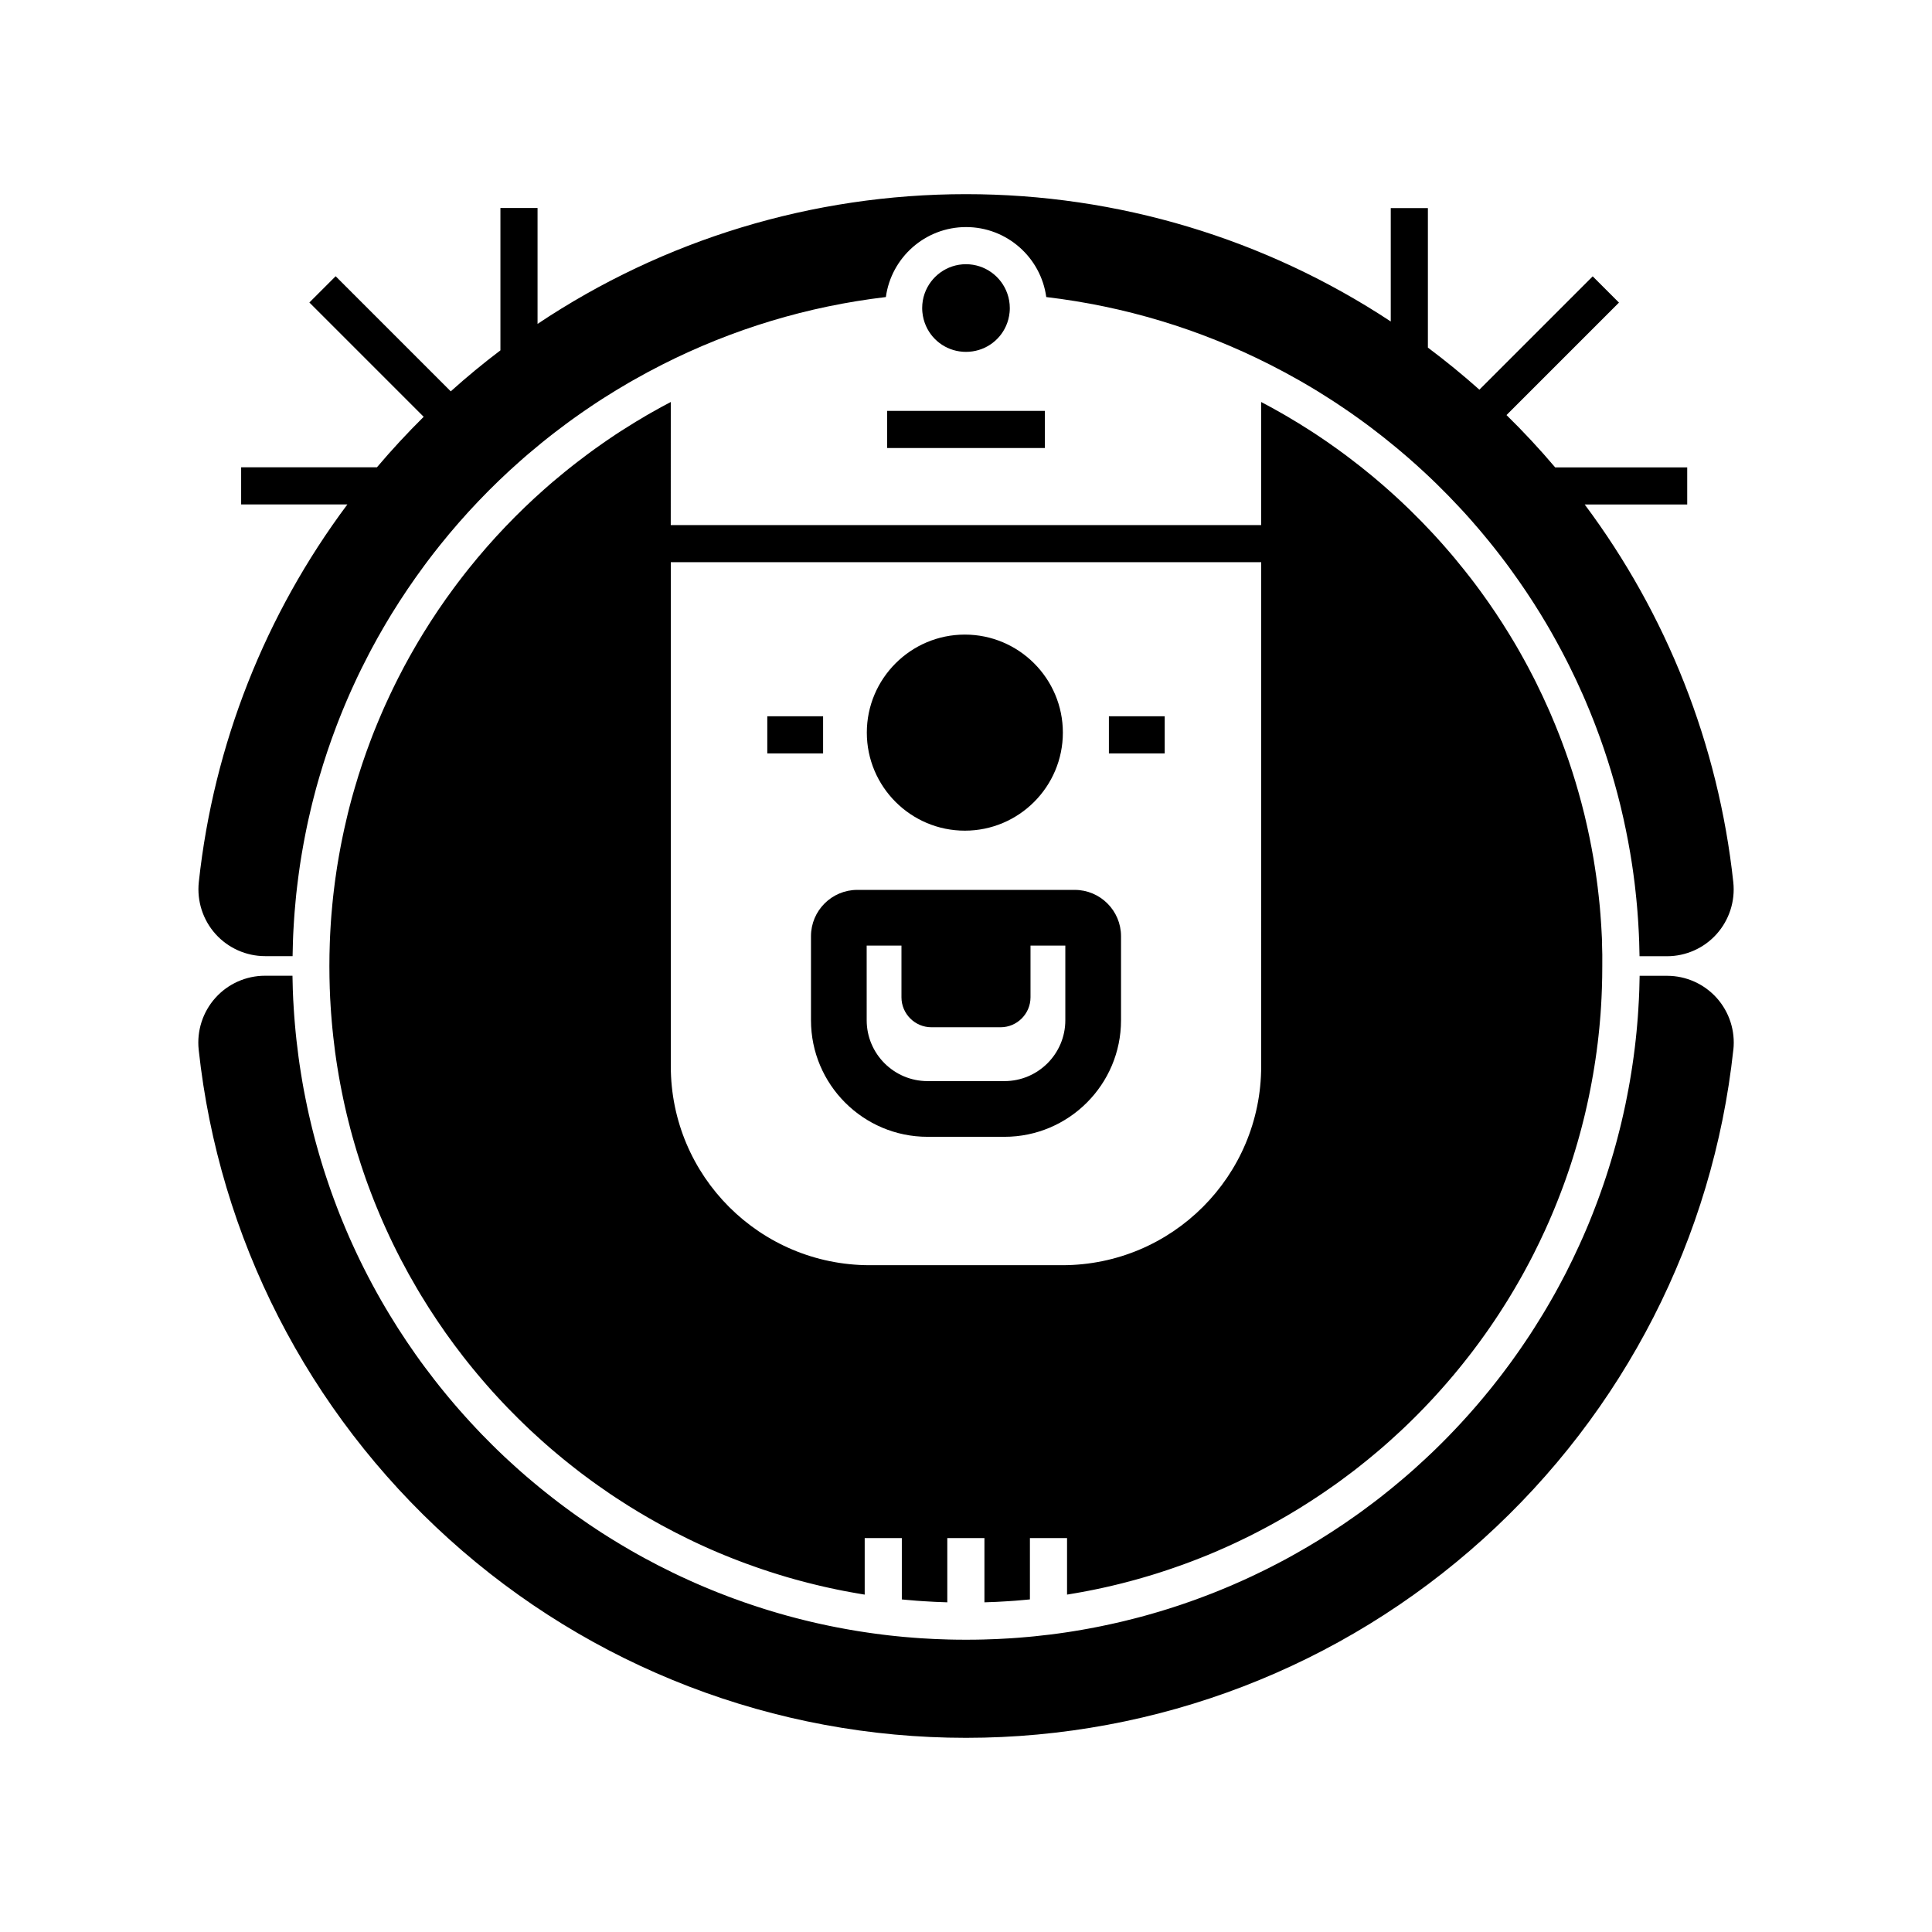
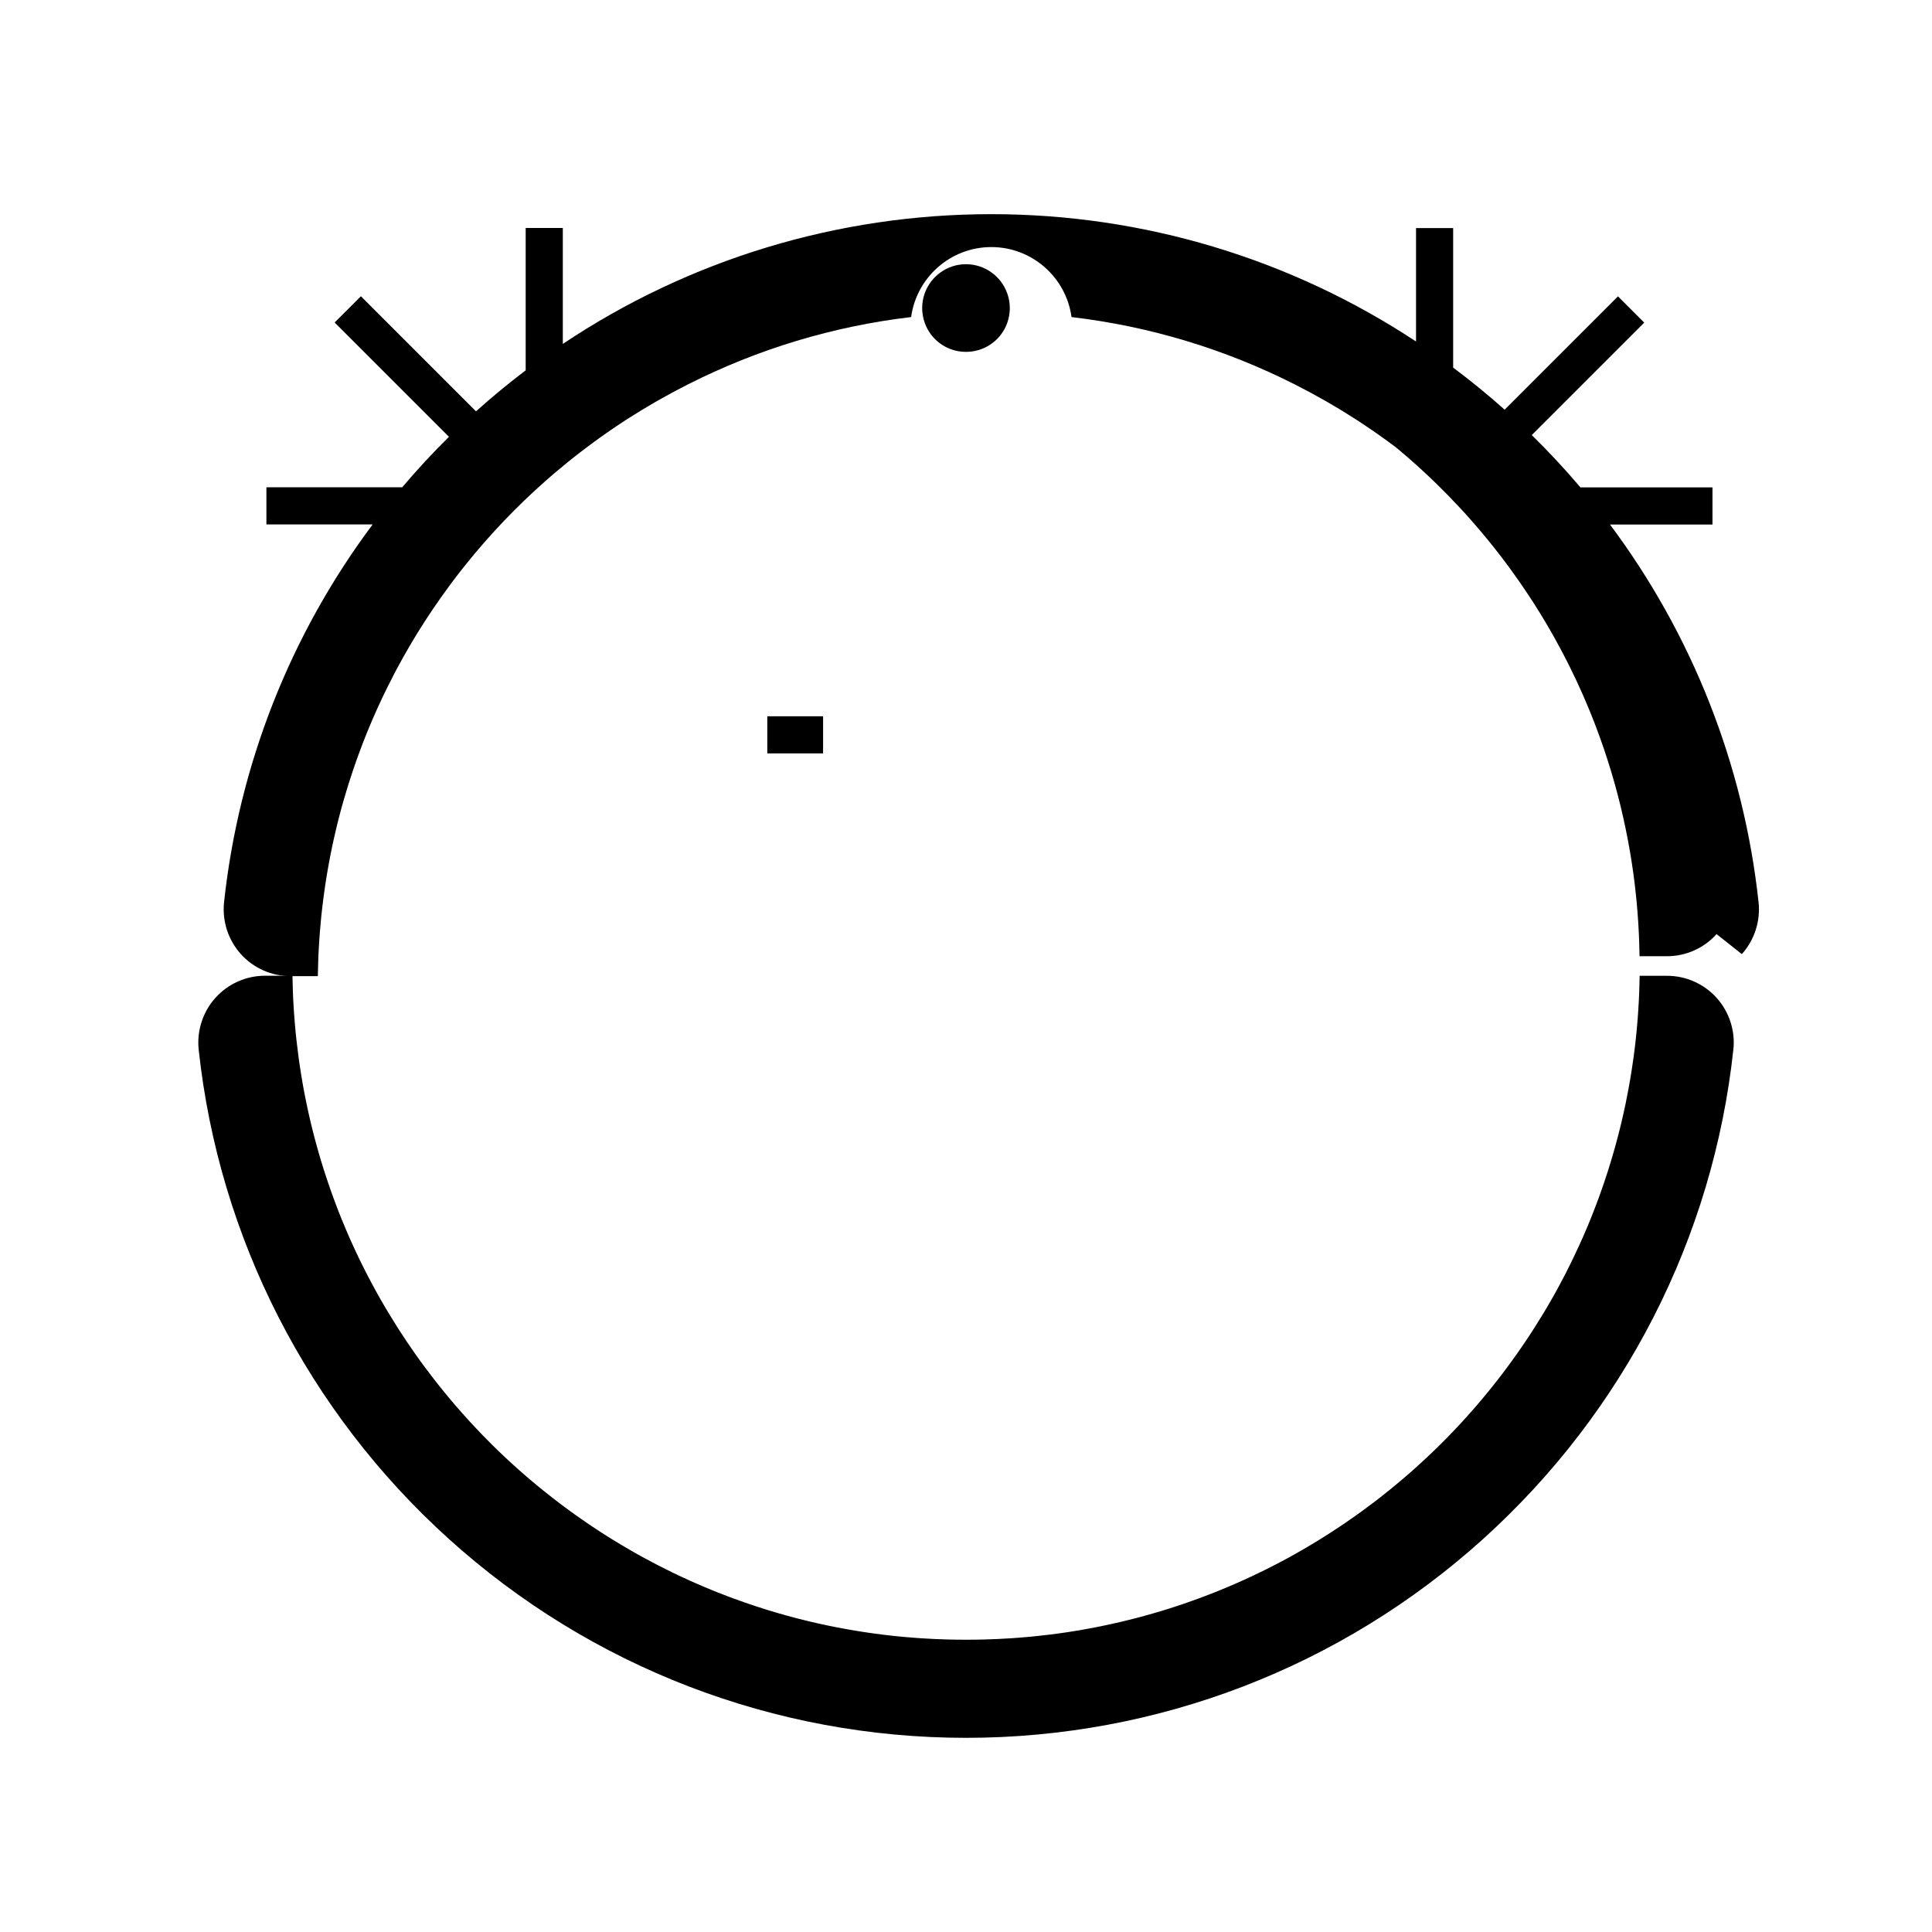
<svg xmlns="http://www.w3.org/2000/svg" fill="#000000" width="800px" height="800px" version="1.1" viewBox="144 144 512 512">
  <g>
    <path d="m603.35 422.2c-5.379 49.828-28.914 95.863-66.277 129.62-37.633 33.996-86.312 52.723-137.07 52.723-50.762 0-99.441-18.727-137.07-52.723-37.363-33.758-60.898-79.789-66.277-129.62-0.543-5.008 1.078-10.023 4.434-13.762 3.34-3.723 8.129-5.859 13.133-5.859h7.285c0.016 1.215 0.043 2.449 0.09 3.691 0 0.035 0.004 0.07 0.004 0.102 0 0.09 0 0.188 0.012 0.301 0.016 0.367 0.031 0.727 0.043 1.094 0.012 0.41 0.035 0.82 0.055 1.27l0.016 0.227c0.012 0.176 0.016 0.348 0.031 0.527 0 0.059 0.004 0.113 0.012 0.172 0.016 0.438 0.043 0.879 0.074 1.32 0.039 0.625 0.078 1.246 0.129 1.871 0.039 0.566 0.082 1.121 0.133 1.684 0.02 0.277 0.039 0.547 0.07 0.82 0.043 0.543 0.094 1.086 0.148 1.629 0.012 0.129 0.02 0.254 0.035 0.379l0.188 1.801c0.016 0.148 0.035 0.297 0.051 0.441 0.148 1.359 0.316 2.727 0.5 4.074 0.012 0.102 0.023 0.203 0.039 0.301l0.246 1.75c0.031 0.203 0.059 0.41 0.094 0.613 0.07 0.48 0.145 0.969 0.223 1.453 0.031 0.188 0.059 0.375 0.09 0.555 0.094 0.59 0.191 1.176 0.285 1.727 0.023 0.164 0.055 0.32 0.082 0.48 0.094 0.543 0.191 1.082 0.289 1.625l0.02 0.102c0.02 0.113 0.039 0.227 0.062 0.34 0.121 0.668 0.254 1.328 0.383 1.969 0.121 0.641 0.25 1.27 0.391 1.902 0.035 0.188 0.07 0.367 0.113 0.562 0.117 0.551 0.242 1.105 0.363 1.664 0.02 0.117 0.051 0.227 0.07 0.316 0.133 0.586 0.27 1.176 0.41 1.762 0.035 0.172 0.074 0.344 0.121 0.523 0.102 0.438 0.211 0.875 0.32 1.312 0.082 0.348 0.168 0.707 0.266 1.059 0.078 0.316 0.156 0.629 0.242 0.945l0.031 0.117c0.07 0.277 0.137 0.551 0.207 0.793 0.152 0.574 0.309 1.156 0.469 1.723 0.191 0.688 0.383 1.379 0.586 2.078 0.172 0.594 0.348 1.195 0.531 1.797 0.039 0.152 0.09 0.309 0.145 0.488 0.418 1.379 0.82 2.652 1.227 3.867 0.223 0.676 0.449 1.348 0.676 2.008 0.41 1.219 0.859 2.488 1.422 4.016 0.039 0.098 0.074 0.195 0.117 0.297 0.211 0.582 0.434 1.16 0.648 1.738 0.254 0.664 0.512 1.328 0.781 2.008 0.246 0.609 0.492 1.219 0.742 1.832l0.051 0.117c0.27 0.664 0.547 1.32 0.816 1.965 0.59 1.402 1.156 2.68 1.711 3.898 2.59 5.719 5.539 11.398 8.777 16.887 0.355 0.605 0.715 1.207 1.078 1.801 1.445 2.394 2.973 4.789 4.531 7.106 0.797 1.18 1.594 2.336 2.375 3.449 0.852 1.211 1.664 2.328 2.461 3.394 0.789 1.066 1.625 2.16 2.547 3.344 0.434 0.562 0.871 1.113 1.293 1.645 0.438 0.551 0.887 1.102 1.32 1.629 0.441 0.547 0.891 1.086 1.348 1.633 0.449 0.531 0.895 1.062 1.348 1.59 0.453 0.527 0.91 1.055 1.367 1.578 0.457 0.523 0.926 1.043 1.402 1.574 0.461 0.516 0.934 1.039 1.406 1.551 0.477 0.516 0.953 1.031 1.406 1.512 0.422 0.453 0.852 0.898 1.277 1.348l0.281 0.297c1.074 1.105 1.984 2.023 2.824 2.856 0.5 0.5 1.008 0.988 1.52 1.492 0.566 0.547 1.137 1.094 1.73 1.652 0.398 0.375 0.809 0.746 1.211 1.121 0.699 0.656 1.406 1.293 2.086 1.898 0.324 0.297 0.66 0.59 0.988 0.879 0.137 0.121 0.27 0.242 0.41 0.359 0.379 0.336 0.758 0.668 1.141 0.992 0.129 0.113 0.25 0.215 0.379 0.328l0.031 0.02c0.453 0.395 0.91 0.777 1.359 1.152 0.531 0.449 1.066 0.895 1.605 1.332 0.547 0.453 1.094 0.895 1.645 1.332 0.547 0.434 1.094 0.867 1.625 1.285 0.527 0.414 1.059 0.828 1.594 1.23 0.043 0.039 0.094 0.074 0.137 0.113 0.543 0.41 1.082 0.816 1.609 1.207 0.566 0.422 1.133 0.84 1.684 1.238 0.57 0.418 1.152 0.832 1.707 1.227 0.988 0.703 2.082 1.461 3.332 2.309 0.629 0.43 1.258 0.84 1.879 1.25 0.988 0.656 2.055 1.344 3.371 2.164 1.895 1.188 3.785 2.316 5.606 3.367 0.609 0.348 1.227 0.699 1.824 1.039 0.609 0.34 1.227 0.68 1.855 1.023 2.5 1.363 5.027 2.66 7.527 3.871l0.289 0.137c0.324 0.156 0.648 0.316 0.949 0.453 0.344 0.168 0.695 0.336 1.008 0.48 0.098 0.043 0.203 0.094 0.305 0.137 0.566 0.266 1.141 0.531 1.719 0.789 0.012 0.004 0.016 0.012 0.023 0.016l0.016 0.004 0.367 0.168h0.004c0.496 0.227 1 0.449 1.52 0.676 0.164 0.074 0.328 0.148 0.5 0.215 0.5 0.227 1.008 0.441 1.473 0.633 0.07 0.031 0.133 0.059 0.207 0.09 0.629 0.266 1.258 0.527 1.859 0.773 0.59 0.246 1.191 0.48 1.781 0.719 0.879 0.348 1.805 0.707 2.793 1.078 0.43 0.164 0.852 0.32 1.27 0.473 0.953 0.355 1.898 0.695 2.809 1.008 0.441 0.156 0.887 0.309 1.34 0.457 0.223 0.078 0.449 0.152 0.676 0.227 0.477 0.168 0.953 0.324 1.434 0.477 0.191 0.062 0.379 0.129 0.574 0.184 0.418 0.148 0.848 0.281 1.277 0.414 0.348 0.109 0.699 0.223 1.047 0.324 0.398 0.121 0.797 0.246 1.191 0.359 0.254 0.078 0.508 0.152 0.762 0.227l0.098 0.031c0.324 0.098 0.645 0.195 0.969 0.285 0.523 0.148 1.039 0.297 1.559 0.438l0.164 0.051c0.48 0.133 0.969 0.266 1.473 0.398 0.438 0.117 0.875 0.23 1.273 0.336 0.266 0.074 0.535 0.145 0.809 0.207l0.039 0.012c0.434 0.113 0.859 0.223 1.293 0.324 0.586 0.152 1.176 0.289 1.777 0.43 0.438 0.109 0.879 0.211 1.324 0.309 0.547 0.121 1.098 0.25 1.652 0.367 0.641 0.145 1.289 0.281 1.934 0.41 0.117 0.023 0.246 0.051 0.391 0.078 0.496 0.102 1 0.203 1.523 0.305l1.852 0.348c0.508 0.098 1.02 0.188 1.5 0.27 0.664 0.113 1.324 0.227 1.973 0.336 0.594 0.098 1.191 0.191 1.789 0.281 0.453 0.07 0.91 0.137 1.367 0.203 0.457 0.07 0.922 0.133 1.383 0.195 0.668 0.094 1.34 0.184 2.016 0.266 0.684 0.09 1.367 0.168 2.043 0.246 0.574 0.062 1.152 0.121 1.746 0.188l0.422 0.039c0.535 0.059 1.078 0.109 1.637 0.164 0.934 0.082 1.883 0.168 2.84 0.234 0.613 0.051 1.238 0.094 1.844 0.133 2.312 0.152 4.758 0.266 7.262 0.328 0.594 0.016 1.195 0.031 1.797 0.035 0.934 0.02 1.871 0.023 2.812 0.023 0.941 0 1.875-0.004 2.809-0.023 0.602-0.004 1.199-0.02 1.789-0.035 2.508-0.062 4.949-0.176 7.254-0.328 0.625-0.039 1.246-0.082 1.883-0.133 0.922-0.07 1.844-0.148 2.746-0.23 0.555-0.051 1.105-0.102 1.637-0.156 1.371-0.137 2.769-0.297 4.281-0.48 0.684-0.09 1.363-0.172 2.023-0.266l0.137-0.02c0.441-0.059 0.895-0.121 1.34-0.191 0.395-0.055 0.793-0.113 1.188-0.172l0.059-0.012c0.586-0.09 1.176-0.184 1.75-0.277l0.156-0.031c0.57-0.094 1.141-0.188 1.707-0.285 0.094-0.016 0.184-0.031 0.277-0.051 0.473-0.078 0.941-0.164 1.402-0.25l1.992-0.379c0.473-0.09 0.945-0.184 1.41-0.281l0.082-0.016c0.109-0.023 0.215-0.043 0.324-0.074 0.602-0.117 1.199-0.246 1.801-0.379 0.547-0.113 1.094-0.234 1.633-0.363 0.527-0.113 1.059-0.242 1.578-0.363 0.211-0.051 0.43-0.098 0.609-0.145 0.398-0.098 0.801-0.195 1.199-0.301 0.383-0.09 0.766-0.184 1.145-0.285 0.262-0.062 0.512-0.129 0.766-0.195 0.449-0.113 0.887-0.227 1.328-0.348 0.441-0.113 0.875-0.23 1.309-0.355l0.336-0.094c0.551-0.152 1.102-0.305 1.645-0.469 0.594-0.172 1.188-0.344 1.766-0.516 0.348-0.102 0.699-0.211 1.047-0.32 0.309-0.094 0.613-0.188 0.922-0.285l0.242-0.074c0.398-0.121 0.793-0.246 1.18-0.379 0.605-0.191 1.211-0.391 1.812-0.59 0.391-0.129 0.773-0.262 1.16-0.395 0.289-0.094 0.57-0.195 0.859-0.301l0.035-0.012c0.418-0.145 0.836-0.289 1.25-0.438 0.551-0.195 1.098-0.391 1.645-0.594 0.527-0.188 1.047-0.391 1.555-0.582 0.348-0.129 0.695-0.262 1.043-0.395l0.207-0.082c0.523-0.195 1.043-0.402 1.555-0.605 0.574-0.227 1.152-0.457 1.691-0.684l0.078-0.035c0.527-0.211 1.059-0.43 1.578-0.656 0.098-0.039 0.203-0.082 0.301-0.121l0.266-0.113c0.355-0.152 0.707-0.301 1.062-0.457 0.895-0.391 1.785-0.781 2.656-1.176 0.441-0.203 0.887-0.402 1.328-0.609 0.367-0.168 0.734-0.34 1.102-0.512l0.164-0.078c1.082-0.508 2.164-1.031 3.246-1.57 0.961-0.477 1.914-0.965 2.828-1.441 0.422-0.215 0.848-0.438 1.234-0.648 0.621-0.324 1.238-0.66 1.883-1.004 0.613-0.34 1.23-0.68 1.832-1.02 4.379-2.449 8.723-5.133 12.895-7.961 0.961-0.648 1.977-1.352 3.074-2.137 0.547-0.379 1.082-0.766 1.633-1.16 1.137-0.828 2.316-1.707 3.539-2.637l0.469-0.359c0.348-0.27 0.699-0.543 1.055-0.816 2.035-1.594 4-3.199 5.824-4.754 0.398-0.336 0.797-0.676 1.195-1.023l0.145-0.121c0.391-0.34 0.773-0.676 1.16-1.02l0.223-0.191c0.242-0.215 0.48-0.43 0.719-0.645 1.074-0.961 2.012-1.82 2.844-2.609 0.43-0.395 0.859-0.797 1.25-1.176 0.395-0.367 0.777-0.738 1.156-1.105 0.375-0.363 0.746-0.727 1.121-1.102 0.082-0.082 0.168-0.164 0.254-0.25 0.469-0.461 0.922-0.922 1.359-1.363 0.414-0.414 0.82-0.836 1.219-1.246l0.062-0.07c0.168-0.172 0.328-0.34 0.492-0.512 0.359-0.367 0.719-0.742 1.074-1.125l0.152-0.164c0.418-0.441 0.84-0.895 1.246-1.332 0.09-0.098 0.176-0.195 0.266-0.297 0.316-0.34 0.629-0.68 0.934-1.023 0.164-0.176 0.32-0.355 0.477-0.527l1.422-1.609c0.398-0.457 0.797-0.914 1.18-1.363 0.414-0.488 0.828-0.969 1.234-1.457 0.07-0.078 0.137-0.164 0.215-0.254 0.391-0.461 0.773-0.934 1.152-1.402 0.059-0.062 0.113-0.129 0.168-0.195 0.379-0.461 0.758-0.93 1.125-1.391 0.594-0.742 1.18-1.484 1.746-2.223 0.305-0.395 0.609-0.781 0.895-1.16 0.586-0.766 1.168-1.539 1.727-2.309 0.277-0.379 0.551-0.754 0.828-1.133 0.492-0.684 0.98-1.363 1.445-2.027 0.336-0.473 0.664-0.945 0.973-1.398 0.402-0.582 0.801-1.16 1.191-1.75 0.391-0.574 0.777-1.16 1.168-1.75 0.41-0.625 0.812-1.25 1.199-1.863 0.746-1.168 1.477-2.336 2.16-3.469 0.363-0.602 0.723-1.199 1.078-1.805 0.363-0.613 0.723-1.234 1.055-1.812 0.719-1.238 1.406-2.469 2.031-3.637 0.043-0.078 0.09-0.164 0.129-0.234 0.512-0.941 1.023-1.902 1.535-2.898l0.363-0.695c1.195-2.348 2.363-4.758 3.453-7.152 0.367-0.793 0.723-1.594 1.078-2.394l0.02-0.051c0.277-0.629 0.551-1.258 0.82-1.895 0.215-0.5 0.43-1.004 0.625-1.484 0.34-0.82 0.676-1.645 0.992-2.457 0.266-0.664 0.523-1.328 0.762-1.965 0.23-0.586 0.453-1.176 0.668-1.766 0.039-0.109 0.094-0.246 0.152-0.414 0.207-0.555 0.41-1.117 0.605-1.672 0.039-0.102 0.078-0.207 0.113-0.316 0.223-0.625 0.441-1.258 0.656-1.875 0.156-0.453 0.305-0.906 0.469-1.391 0.121-0.348 0.242-0.699 0.348-1.059 0.191-0.574 0.375-1.145 0.551-1.723 0.184-0.566 0.359-1.133 0.527-1.703 0.254-0.84 0.512-1.684 0.754-2.535 0.176-0.621 0.355-1.25 0.523-1.859 0.156-0.566 0.316-1.145 0.461-1.699 0.07-0.262 0.137-0.527 0.203-0.789 0.098-0.363 0.191-0.727 0.281-1.094 0.094-0.344 0.176-0.695 0.262-1.031 0.109-0.422 0.211-0.852 0.309-1.27l0.117-0.496c0.156-0.656 0.309-1.309 0.453-1.965 0.102-0.449 0.203-0.898 0.297-1.348 0.094-0.418 0.184-0.832 0.27-1.25l0.082-0.402c0.109-0.543 0.215-1.082 0.324-1.645l0.035-0.164c0.094-0.488 0.188-0.969 0.277-1.457 0.02-0.09 0.039-0.176 0.055-0.27l0.012-0.062c0.113-0.609 0.223-1.215 0.328-1.824l0.02-0.129c0.02-0.098 0.039-0.195 0.051-0.266l0.02-0.133c0.094-0.543 0.184-1.086 0.27-1.629 0.031-0.172 0.055-0.344 0.09-0.551 0.078-0.488 0.152-0.969 0.223-1.457 0.031-0.176 0.055-0.355 0.078-0.531l0.016-0.102c0.094-0.613 0.184-1.238 0.262-1.836l0.016-0.109c0.09-0.629 0.168-1.258 0.246-1.891 0.031-0.246 0.062-0.496 0.09-0.719l0.172-1.512c0.02-0.164 0.039-0.32 0.055-0.48 0.062-0.605 0.129-1.211 0.188-1.82 0.016-0.117 0.023-0.242 0.035-0.359 0.055-0.551 0.102-1.105 0.148-1.629 0.07-0.719 0.121-1.434 0.176-2.137 0.043-0.594 0.09-1.195 0.121-1.797 0.012-0.121 0.02-0.246 0.023-0.375 0.031-0.461 0.059-0.93 0.078-1.391 0.004-0.055 0.004-0.102 0.012-0.156 0.012-0.184 0.02-0.363 0.031-0.547l0.016-0.262c0.02-0.41 0.043-0.82 0.055-1.23 0.016-0.359 0.031-0.719 0.043-1.082 0.012-0.113 0.012-0.215 0.012-0.309 0-0.035 0.004-0.07 0.004-0.102 0.043-1.238 0.074-2.477 0.09-3.691h7.285c5.004 0 9.789 2.137 13.133 5.859 3.344 3.723 4.965 8.738 4.422 13.746z" />
-     <path d="m598.91 391.55c-3.34 3.723-8.129 5.859-13.133 5.859h-7.285c-0.016-1.215-0.043-2.445-0.09-3.691 0-0.062-0.004-0.121-0.004-0.188-0.02-0.551-0.039-1.105-0.07-1.672l-0.004-0.148c-0.023-0.488-0.043-0.969-0.074-1.445l-0.004-0.059c-0.004-0.059-0.004-0.117-0.012-0.176-0.02-0.398-0.043-0.793-0.062-1.16-0.035-0.516-0.07-1.043-0.102-1.555-0.031-0.48-0.07-0.961-0.109-1.438l-0.004-0.109c-0.039-0.477-0.078-0.953-0.117-1.406l-0.004-0.055c-0.023-0.305-0.051-0.613-0.078-0.875l-0.012-0.102c-0.031-0.363-0.062-0.727-0.098-1.062-0.07-0.68-0.137-1.363-0.211-2.008-0.039-0.359-0.078-0.715-0.121-1.074l-0.004-0.062c-0.051-0.43-0.098-0.852-0.152-1.301-0.059-0.43-0.113-0.855-0.172-1.285-0.035-0.32-0.078-0.633-0.121-0.949-0.043-0.344-0.098-0.695-0.145-1.012-0.055-0.379-0.102-0.746-0.156-1.082-0.062-0.461-0.137-0.93-0.207-1.352-0.043-0.32-0.098-0.633-0.152-0.953l-0.012-0.062c-0.059-0.395-0.129-0.789-0.191-1.18l-0.02-0.109c-0.668-3.918-1.48-7.883-2.426-11.824l-0.102-0.414c-0.051-0.203-0.098-0.402-0.137-0.566-0.453-1.836-0.949-3.699-1.504-5.684-0.281-1.004-0.574-2.004-0.875-2.996-1.188-3.941-2.527-7.887-3.984-11.711-0.188-0.488-0.367-0.973-0.551-1.438-0.727-1.871-1.516-3.785-2.336-5.699-0.207-0.477-0.41-0.953-0.609-1.406-1.141-2.594-2.344-5.144-3.551-7.57-0.211-0.43-0.422-0.855-0.641-1.273-0.375-0.734-0.746-1.461-1.113-2.148-0.176-0.344-0.363-0.699-0.535-1.008-0.801-1.504-1.613-2.977-2.394-4.356-0.254-0.453-0.516-0.906-0.773-1.344-0.254-0.434-0.512-0.875-0.766-1.309-0.234-0.398-0.477-0.797-0.719-1.191l-0.043-0.074c-0.207-0.348-0.418-0.703-0.625-1.039-2.434-3.969-5.059-7.887-7.777-11.621-0.254-0.359-0.523-0.719-0.781-1.078l-0.129-0.172c-0.254-0.348-0.516-0.699-0.777-1.047l-0.129-0.164c-0.188-0.25-0.379-0.5-0.57-0.754l-0.07-0.094c-0.215-0.285-0.434-0.566-0.645-0.836l-0.039-0.051c-0.172-0.227-0.348-0.457-0.531-0.684-0.309-0.398-0.621-0.797-0.934-1.191-0.941-1.188-1.902-2.367-2.859-3.508-0.328-0.398-0.66-0.793-0.98-1.168-0.66-0.777-1.32-1.543-1.977-2.289-0.336-0.379-0.668-0.762-1.008-1.137-0.324-0.363-0.648-0.723-0.969-1.078l-0.145-0.152c-0.113-0.121-0.223-0.246-0.336-0.367-0.316-0.344-0.629-0.684-0.926-1-1.898-2.047-3.918-4.113-5.977-6.125-0.34-0.328-0.68-0.66-1.02-0.984l-0.09-0.09c-0.363-0.348-0.727-0.699-1.078-1.027-0.316-0.297-0.629-0.59-0.949-0.887-0.113-0.109-0.223-0.211-0.316-0.289-0.648-0.602-1.301-1.195-1.949-1.781-1.516-1.367-3.055-2.699-4.566-3.965l-0.832-0.695c-2.168-1.805-4.418-3.582-6.695-5.301l-0.945-0.703c-1.438-1.066-2.922-2.137-4.375-3.148-0.367-0.254-0.742-0.516-1.082-0.742-0.508-0.348-1.012-0.695-1.523-1.031-0.344-0.234-0.688-0.469-1.008-0.676l-0.062-0.043c-0.391-0.254-0.781-0.516-1.156-0.758-2.484-1.613-5.031-3.18-7.578-4.648l-0.215-0.129c-0.355-0.207-0.707-0.414-1.031-0.594-2.559-1.457-5.188-2.867-7.812-4.195-18.637-9.426-38.516-15.418-59.191-17.863-1.422-10.461-10.41-18.547-21.258-18.547-10.844 0-19.832 8.09-21.25 18.547-20.68 2.445-40.555 8.438-59.199 17.871-2.617 1.324-5.25 2.734-7.797 4.191-0.422 0.234-0.848 0.48-1.27 0.727-2.109 1.219-4.234 2.519-6.293 3.828-0.27 0.172-0.535 0.344-0.809 0.516l-0.738 0.477c-0.328 0.215-0.664 0.434-1.008 0.664l-0.422 0.281c-0.254 0.172-0.512 0.34-0.723 0.488-0.453 0.301-0.898 0.605-1.328 0.898-0.348 0.234-0.703 0.48-1.062 0.734-0.656 0.457-1.309 0.914-1.93 1.363-0.41 0.289-0.816 0.586-1.219 0.879l-0.062 0.043c-0.398 0.289-0.801 0.586-1.195 0.887-0.922 0.68-1.82 1.363-2.731 2.066-0.398 0.305-0.793 0.613-1.152 0.898-0.398 0.305-0.793 0.613-1.18 0.934-0.383 0.301-0.762 0.609-1.133 0.91-1.098 0.891-2.238 1.84-3.379 2.812-0.379 0.32-0.758 0.648-1.105 0.953-0.379 0.324-0.754 0.656-1.113 0.973-7.691 6.785-14.832 14.273-21.219 22.242-0.289 0.359-0.574 0.719-0.859 1.086-0.227 0.281-0.453 0.566-0.676 0.855-0.203 0.254-0.402 0.512-0.574 0.742-0.207 0.262-0.41 0.527-0.605 0.789-0.215 0.281-0.43 0.562-0.66 0.867l-0.074 0.098c-0.277 0.375-0.555 0.742-0.82 1.105-3 4.055-5.863 8.285-8.527 12.605l-0.281 0.461c-0.164 0.266-0.324 0.527-0.48 0.793-0.277 0.441-0.535 0.887-0.793 1.32-0.254 0.434-0.512 0.875-0.762 1.305-1.023 1.75-2.062 3.609-3.094 5.543l-0.035 0.062c-0.191 0.359-0.383 0.723-0.574 1.086-0.703 1.344-1.402 2.711-2.055 4.039-0.215 0.438-0.434 0.879-0.645 1.324l-0.039 0.074c-0.223 0.461-0.438 0.926-0.656 1.379-0.438 0.922-0.875 1.871-1.293 2.805-0.211 0.469-0.422 0.941-0.609 1.371-0.211 0.477-0.418 0.953-0.621 1.426-0.188 0.438-0.375 0.871-0.555 1.309-0.215 0.5-0.43 1.008-0.633 1.52-0.195 0.473-0.391 0.949-0.574 1.426-0.191 0.473-0.379 0.949-0.566 1.434-0.133 0.34-0.266 0.68-0.395 1.02l-0.156 0.414c-1.645 4.32-3.133 8.762-4.43 13.211-0.148 0.496-0.289 0.992-0.43 1.48-0.145 0.5-0.285 1.008-0.43 1.531-0.242 0.895-0.48 1.801-0.707 2.688-0.129 0.492-0.25 0.988-0.375 1.484-0.121 0.492-0.242 0.984-0.348 1.453-0.242 0.988-0.469 1.984-0.688 2.988l-0.254 1.18c-0.129 0.609-0.254 1.219-0.367 1.785l-0.254 1.293c-0.117 0.609-0.234 1.227-0.34 1.789-0.082 0.469-0.172 0.941-0.25 1.41-0.094 0.5-0.176 1-0.262 1.504-0.098 0.574-0.191 1.156-0.285 1.758l-0.195 1.277c-0.07 0.461-0.133 0.926-0.195 1.387l-0.055 0.383c-0.059 0.43-0.117 0.855-0.168 1.254-0.117 0.859-0.227 1.723-0.324 2.59-0.02 0.172-0.039 0.355-0.059 0.527-0.059 0.492-0.113 0.98-0.168 1.473l-0.004 0.062-0.023 0.207-0.004 0.078c-0.039 0.418-0.082 0.832-0.117 1.215-0.098 1.039-0.191 2.07-0.277 3.109-0.039 0.516-0.078 1.039-0.113 1.555-0.035 0.523-0.074 1.043-0.098 1.523-0.031 0.402-0.051 0.801-0.07 1.195-0.004 0.078-0.012 0.152-0.016 0.227-0.031 0.535-0.055 1.074-0.082 1.617-0.023 0.551-0.043 1.105-0.062 1.672 0 0.059-0.004 0.113-0.004 0.172-0.043 1.238-0.074 2.469-0.09 3.691h-7.285c-5.004 0-9.789-2.137-13.133-5.859-3.356-3.738-4.973-8.754-4.434-13.762 3.941-36.516 17.633-70.992 39.375-100.09h-28.156v-9.84h35.988c3.918-4.625 8.051-9.086 12.387-13.379l-30.293-30.293 6.961-6.957 30.504 30.504c4.25-3.824 8.645-7.445 13.164-10.863v-37.73h9.84v30.719c33.391-22.316 72.801-34.383 113.54-34.383 40.34 0 79.359 11.828 112.57 33.742v-30.051h9.84v36.973c4.688 3.508 9.238 7.223 13.645 11.148l30.031-30.031 6.961 6.957-29.805 29.805c4.527 4.434 8.832 9.062 12.895 13.863h34.996v9.84h-27.164c21.742 29.102 35.434 63.578 39.375 100.09 0.543 5.012-1.078 10.023-4.434 13.762z" />
-     <path d="m425.67 338.15c0 14.328-11.652 25.984-25.977 25.984-14.32 0-25.977-11.656-25.977-25.984 0-14.32 11.656-25.977 25.977-25.977 14.324 0 25.977 11.656 25.977 25.977z" />
+     <path d="m598.91 391.55c-3.34 3.723-8.129 5.859-13.133 5.859h-7.285c-0.016-1.215-0.043-2.445-0.09-3.691 0-0.062-0.004-0.121-0.004-0.188-0.02-0.551-0.039-1.105-0.07-1.672l-0.004-0.148c-0.023-0.488-0.043-0.969-0.074-1.445l-0.004-0.059c-0.004-0.059-0.004-0.117-0.012-0.176-0.02-0.398-0.043-0.793-0.062-1.16-0.035-0.516-0.07-1.043-0.102-1.555-0.031-0.48-0.07-0.961-0.109-1.438l-0.004-0.109c-0.039-0.477-0.078-0.953-0.117-1.406l-0.004-0.055c-0.023-0.305-0.051-0.613-0.078-0.875l-0.012-0.102c-0.031-0.363-0.062-0.727-0.098-1.062-0.07-0.68-0.137-1.363-0.211-2.008-0.039-0.359-0.078-0.715-0.121-1.074l-0.004-0.062c-0.051-0.43-0.098-0.852-0.152-1.301-0.059-0.43-0.113-0.855-0.172-1.285-0.035-0.32-0.078-0.633-0.121-0.949-0.043-0.344-0.098-0.695-0.145-1.012-0.055-0.379-0.102-0.746-0.156-1.082-0.062-0.461-0.137-0.93-0.207-1.352-0.043-0.32-0.098-0.633-0.152-0.953l-0.012-0.062c-0.059-0.395-0.129-0.789-0.191-1.18l-0.02-0.109c-0.668-3.918-1.48-7.883-2.426-11.824l-0.102-0.414c-0.051-0.203-0.098-0.402-0.137-0.566-0.453-1.836-0.949-3.699-1.504-5.684-0.281-1.004-0.574-2.004-0.875-2.996-1.188-3.941-2.527-7.887-3.984-11.711-0.188-0.488-0.367-0.973-0.551-1.438-0.727-1.871-1.516-3.785-2.336-5.699-0.207-0.477-0.41-0.953-0.609-1.406-1.141-2.594-2.344-5.144-3.551-7.57-0.211-0.43-0.422-0.855-0.641-1.273-0.375-0.734-0.746-1.461-1.113-2.148-0.176-0.344-0.363-0.699-0.535-1.008-0.801-1.504-1.613-2.977-2.394-4.356-0.254-0.453-0.516-0.906-0.773-1.344-0.254-0.434-0.512-0.875-0.766-1.309-0.234-0.398-0.477-0.797-0.719-1.191l-0.043-0.074c-0.207-0.348-0.418-0.703-0.625-1.039-2.434-3.969-5.059-7.887-7.777-11.621-0.254-0.359-0.523-0.719-0.781-1.078l-0.129-0.172c-0.254-0.348-0.516-0.699-0.777-1.047l-0.129-0.164c-0.188-0.25-0.379-0.5-0.57-0.754l-0.07-0.094c-0.215-0.285-0.434-0.566-0.645-0.836l-0.039-0.051c-0.172-0.227-0.348-0.457-0.531-0.684-0.309-0.398-0.621-0.797-0.934-1.191-0.941-1.188-1.902-2.367-2.859-3.508-0.328-0.398-0.66-0.793-0.98-1.168-0.66-0.777-1.32-1.543-1.977-2.289-0.336-0.379-0.668-0.762-1.008-1.137-0.324-0.363-0.648-0.723-0.969-1.078l-0.145-0.152c-0.113-0.121-0.223-0.246-0.336-0.367-0.316-0.344-0.629-0.684-0.926-1-1.898-2.047-3.918-4.113-5.977-6.125-0.34-0.328-0.68-0.66-1.02-0.984l-0.09-0.09c-0.363-0.348-0.727-0.699-1.078-1.027-0.316-0.297-0.629-0.59-0.949-0.887-0.113-0.109-0.223-0.211-0.316-0.289-0.648-0.602-1.301-1.195-1.949-1.781-1.516-1.367-3.055-2.699-4.566-3.965l-0.832-0.695l-0.945-0.703c-1.438-1.066-2.922-2.137-4.375-3.148-0.367-0.254-0.742-0.516-1.082-0.742-0.508-0.348-1.012-0.695-1.523-1.031-0.344-0.234-0.688-0.469-1.008-0.676l-0.062-0.043c-0.391-0.254-0.781-0.516-1.156-0.758-2.484-1.613-5.031-3.18-7.578-4.648l-0.215-0.129c-0.355-0.207-0.707-0.414-1.031-0.594-2.559-1.457-5.188-2.867-7.812-4.195-18.637-9.426-38.516-15.418-59.191-17.863-1.422-10.461-10.41-18.547-21.258-18.547-10.844 0-19.832 8.09-21.25 18.547-20.68 2.445-40.555 8.438-59.199 17.871-2.617 1.324-5.25 2.734-7.797 4.191-0.422 0.234-0.848 0.48-1.27 0.727-2.109 1.219-4.234 2.519-6.293 3.828-0.27 0.172-0.535 0.344-0.809 0.516l-0.738 0.477c-0.328 0.215-0.664 0.434-1.008 0.664l-0.422 0.281c-0.254 0.172-0.512 0.34-0.723 0.488-0.453 0.301-0.898 0.605-1.328 0.898-0.348 0.234-0.703 0.48-1.062 0.734-0.656 0.457-1.309 0.914-1.93 1.363-0.41 0.289-0.816 0.586-1.219 0.879l-0.062 0.043c-0.398 0.289-0.801 0.586-1.195 0.887-0.922 0.68-1.82 1.363-2.731 2.066-0.398 0.305-0.793 0.613-1.152 0.898-0.398 0.305-0.793 0.613-1.18 0.934-0.383 0.301-0.762 0.609-1.133 0.91-1.098 0.891-2.238 1.84-3.379 2.812-0.379 0.32-0.758 0.648-1.105 0.953-0.379 0.324-0.754 0.656-1.113 0.973-7.691 6.785-14.832 14.273-21.219 22.242-0.289 0.359-0.574 0.719-0.859 1.086-0.227 0.281-0.453 0.566-0.676 0.855-0.203 0.254-0.402 0.512-0.574 0.742-0.207 0.262-0.41 0.527-0.605 0.789-0.215 0.281-0.43 0.562-0.66 0.867l-0.074 0.098c-0.277 0.375-0.555 0.742-0.82 1.105-3 4.055-5.863 8.285-8.527 12.605l-0.281 0.461c-0.164 0.266-0.324 0.527-0.48 0.793-0.277 0.441-0.535 0.887-0.793 1.32-0.254 0.434-0.512 0.875-0.762 1.305-1.023 1.75-2.062 3.609-3.094 5.543l-0.035 0.062c-0.191 0.359-0.383 0.723-0.574 1.086-0.703 1.344-1.402 2.711-2.055 4.039-0.215 0.438-0.434 0.879-0.645 1.324l-0.039 0.074c-0.223 0.461-0.438 0.926-0.656 1.379-0.438 0.922-0.875 1.871-1.293 2.805-0.211 0.469-0.422 0.941-0.609 1.371-0.211 0.477-0.418 0.953-0.621 1.426-0.188 0.438-0.375 0.871-0.555 1.309-0.215 0.5-0.43 1.008-0.633 1.52-0.195 0.473-0.391 0.949-0.574 1.426-0.191 0.473-0.379 0.949-0.566 1.434-0.133 0.34-0.266 0.68-0.395 1.02l-0.156 0.414c-1.645 4.32-3.133 8.762-4.43 13.211-0.148 0.496-0.289 0.992-0.43 1.48-0.145 0.5-0.285 1.008-0.43 1.531-0.242 0.895-0.48 1.801-0.707 2.688-0.129 0.492-0.25 0.988-0.375 1.484-0.121 0.492-0.242 0.984-0.348 1.453-0.242 0.988-0.469 1.984-0.688 2.988l-0.254 1.18c-0.129 0.609-0.254 1.219-0.367 1.785l-0.254 1.293c-0.117 0.609-0.234 1.227-0.34 1.789-0.082 0.469-0.172 0.941-0.25 1.41-0.094 0.5-0.176 1-0.262 1.504-0.098 0.574-0.191 1.156-0.285 1.758l-0.195 1.277c-0.07 0.461-0.133 0.926-0.195 1.387l-0.055 0.383c-0.059 0.43-0.117 0.855-0.168 1.254-0.117 0.859-0.227 1.723-0.324 2.59-0.02 0.172-0.039 0.355-0.059 0.527-0.059 0.492-0.113 0.98-0.168 1.473l-0.004 0.062-0.023 0.207-0.004 0.078c-0.039 0.418-0.082 0.832-0.117 1.215-0.098 1.039-0.191 2.07-0.277 3.109-0.039 0.516-0.078 1.039-0.113 1.555-0.035 0.523-0.074 1.043-0.098 1.523-0.031 0.402-0.051 0.801-0.07 1.195-0.004 0.078-0.012 0.152-0.016 0.227-0.031 0.535-0.055 1.074-0.082 1.617-0.023 0.551-0.043 1.105-0.062 1.672 0 0.059-0.004 0.113-0.004 0.172-0.043 1.238-0.074 2.469-0.09 3.691h-7.285c-5.004 0-9.789-2.137-13.133-5.859-3.356-3.738-4.973-8.754-4.434-13.762 3.941-36.516 17.633-70.992 39.375-100.09h-28.156v-9.84h35.988c3.918-4.625 8.051-9.086 12.387-13.379l-30.293-30.293 6.961-6.957 30.504 30.504c4.25-3.824 8.645-7.445 13.164-10.863v-37.73h9.84v30.719c33.391-22.316 72.801-34.383 113.54-34.383 40.34 0 79.359 11.828 112.57 33.742v-30.051h9.84v36.973c4.688 3.508 9.238 7.223 13.645 11.148l30.031-30.031 6.961 6.957-29.805 29.805c4.527 4.434 8.832 9.062 12.895 13.863h34.996v9.84h-27.164c21.742 29.102 35.434 63.578 39.375 100.09 0.543 5.012-1.078 10.023-4.434 13.762z" />
    <path d="m411.61 225.63c0 0.375-0.016 0.754-0.055 1.137-0.129 1.293-0.457 2.519-0.961 3.641-1.82 4.074-5.894 6.84-10.602 6.84-4.703 0-8.766-2.766-10.586-6.84-0.508-1.133-0.836-2.363-0.965-3.66-0.039-0.363-0.055-0.742-0.055-1.117 0-1.34 0.227-2.629 0.648-3.828 1.586-4.527 5.898-7.785 10.957-7.785 5.062 0 9.379 3.258 10.961 7.785 0.426 1.203 0.656 2.492 0.656 3.828z" />
-     <path d="m437.87 333.82h14.789v9.84h-14.789z" />
    <path d="m347.34 333.82h14.789v9.84h-14.789z" />
-     <path d="m379.09 252.89h41.816v9.84h-41.816z" />
-     <path d="m568.57 393.9c-0.02-0.523-0.039-1.047-0.059-1.574l-0.012-0.133c-0.02-0.457-0.043-0.922-0.07-1.379l-0.004-0.07c-0.02-0.422-0.043-0.848-0.07-1.258-0.035-0.516-0.062-1.004-0.098-1.492-0.031-0.457-0.07-0.906-0.102-1.348l-0.004-0.121c-0.035-0.449-0.074-0.887-0.113-1.32l-0.004-0.078c-0.02-0.246-0.039-0.496-0.062-0.746l-0.016-0.148c-0.031-0.324-0.059-0.648-0.094-0.973-0.062-0.66-0.133-1.293-0.203-1.922-0.039-0.355-0.074-0.664-0.113-0.984l-0.016-0.109c-0.043-0.43-0.094-0.812-0.137-1.195-0.051-0.391-0.102-0.797-0.156-1.207l-0.016-0.109c-0.023-0.234-0.059-0.473-0.094-0.707l-0.016-0.102c-0.039-0.316-0.09-0.641-0.133-0.953-0.051-0.355-0.098-0.684-0.148-1.012-0.07-0.469-0.133-0.887-0.195-1.305-0.051-0.305-0.094-0.574-0.137-0.848l-0.023-0.145c-0.055-0.363-0.117-0.734-0.176-1.098l-0.016-0.09c-0.629-3.68-1.398-7.43-2.281-11.113l-0.102-0.43c-0.043-0.172-0.082-0.34-0.129-0.508-0.434-1.766-0.898-3.523-1.434-5.406-0.266-0.949-0.543-1.891-0.82-2.82-1.121-3.719-2.387-7.438-3.766-11.055-0.172-0.457-0.344-0.906-0.516-1.348-0.695-1.777-1.434-3.582-2.211-5.391-0.188-0.438-0.379-0.875-0.57-1.309-1.086-2.465-2.219-4.875-3.367-7.184-0.203-0.402-0.395-0.781-0.586-1.168-0.359-0.699-0.715-1.387-1.078-2.078-0.168-0.324-0.316-0.609-0.469-0.891-0.781-1.461-1.551-2.856-2.301-4.176-0.242-0.422-0.473-0.828-0.707-1.234-0.25-0.422-0.492-0.836-0.738-1.25-0.223-0.375-0.449-0.746-0.676-1.121l-0.07-0.113c-0.195-0.34-0.379-0.633-0.562-0.93-2.301-3.758-4.781-7.465-7.371-11.02-0.25-0.348-0.492-0.676-0.727-0.992l-0.129-0.172c-0.242-0.324-0.488-0.66-0.734-0.988l-0.121-0.164c-0.164-0.215-0.336-0.441-0.508-0.664l-0.129-0.168c-0.184-0.246-0.367-0.48-0.555-0.723l-0.051-0.062c-0.156-0.207-0.316-0.41-0.477-0.613l-0.035-0.039c-0.285-0.375-0.574-0.742-0.867-1.105-0.895-1.125-1.805-2.25-2.715-3.336-0.305-0.367-0.605-0.723-0.91-1.082-0.625-0.734-1.246-1.453-1.871-2.16-0.32-0.363-0.629-0.719-0.945-1.062l-0.035-0.039c-0.297-0.328-0.59-0.66-0.891-0.988l-0.176-0.195c-0.078-0.082-0.152-0.168-0.23-0.25l-0.043-0.051c-0.289-0.316-0.574-0.629-0.871-0.941-1.812-1.953-3.715-3.902-5.676-5.816-0.32-0.32-0.629-0.613-0.941-0.91l-0.09-0.082c-0.344-0.328-0.688-0.66-1.031-0.984-0.301-0.289-0.586-0.555-0.871-0.82l-0.07-0.059c-0.062-0.062-0.129-0.121-0.191-0.184-0.648-0.602-1.27-1.168-1.895-1.727-1.434-1.293-2.879-2.547-4.301-3.738l-0.816-0.684c-2.031-1.688-4.156-3.367-6.293-4.973l-0.914-0.684c-1.352-1.004-2.754-2.012-4.156-2.988-0.328-0.234-0.633-0.449-0.945-0.656-0.523-0.355-1-0.684-1.484-1.008l-0.051-0.031c-0.289-0.203-0.586-0.398-0.879-0.59l-0.098-0.062c-0.348-0.23-0.703-0.469-1.062-0.699-2.367-1.535-4.773-3.012-7.168-4.402l-0.223-0.129c-0.316-0.184-0.621-0.359-0.941-0.535-1.719-0.98-3.453-1.934-5.195-2.844v32.625h-156.46l0.008-32.625c-1.738 0.906-3.457 1.852-5.156 2.82-0.41 0.23-0.801 0.457-1.199 0.684-1.984 1.156-3.988 2.375-5.953 3.633-0.27 0.168-0.512 0.324-0.754 0.477l-0.684 0.441c-0.305 0.203-0.613 0.398-0.922 0.602l-0.434 0.297c-0.23 0.152-0.457 0.301-0.684 0.457-0.441 0.297-0.852 0.57-1.254 0.852-0.355 0.242-0.68 0.469-1.004 0.695-0.609 0.422-1.23 0.859-1.84 1.301-0.395 0.281-0.758 0.543-1.117 0.809l-0.07 0.051c-0.383 0.277-0.742 0.543-1.098 0.809l-0.043 0.035c-0.867 0.641-1.719 1.285-2.598 1.969-0.383 0.289-0.738 0.57-1.094 0.852-0.379 0.289-0.719 0.566-1.059 0.84l-0.059 0.043c-0.355 0.281-0.703 0.566-1.055 0.852-1.043 0.84-2.117 1.738-3.203 2.66-0.348 0.301-0.688 0.59-1.027 0.891-0.367 0.32-0.715 0.621-1.047 0.914-7.281 6.426-14.027 13.5-20.074 21.043-0.281 0.348-0.547 0.684-0.812 1.023-0.215 0.27-0.41 0.512-0.594 0.754l-0.035 0.051c-0.188 0.234-0.379 0.48-0.566 0.723-0.191 0.25-0.359 0.473-0.527 0.695l-0.074 0.098c-0.188 0.234-0.363 0.473-0.543 0.707l-0.094 0.129c-0.266 0.348-0.527 0.699-0.789 1.055-2.844 3.832-5.543 7.832-8.039 11.883l-0.289 0.473c-0.145 0.242-0.289 0.48-0.434 0.723l-0.059 0.094c-0.234 0.379-0.469 0.766-0.695 1.156-0.254 0.434-0.496 0.848-0.738 1.258-0.965 1.652-1.945 3.406-2.918 5.227l-0.031 0.055c-0.172 0.324-0.344 0.648-0.516 0.98l-0.023 0.055c-0.668 1.266-1.328 2.555-1.957 3.844-0.215 0.43-0.41 0.832-0.605 1.234l-0.035 0.078c-0.211 0.434-0.418 0.867-0.621 1.301-0.414 0.871-0.82 1.75-1.215 2.629-0.195 0.438-0.391 0.871-0.582 1.305-0.207 0.469-0.395 0.895-0.574 1.332-0.188 0.422-0.359 0.836-0.531 1.246-0.195 0.469-0.398 0.941-0.59 1.418l-0.023 0.062c-0.176 0.422-0.355 0.855-0.523 1.285l-0.02 0.043c-0.176 0.441-0.348 0.887-0.527 1.332-0.121 0.32-0.246 0.641-0.367 0.961l-0.156 0.414c-1.543 4.062-2.953 8.254-4.172 12.453-0.145 0.477-0.277 0.945-0.41 1.418-0.137 0.477-0.27 0.945-0.398 1.41-0.227 0.84-0.457 1.707-0.68 2.574-0.121 0.473-0.234 0.93-0.348 1.383-0.113 0.469-0.223 0.926-0.328 1.387-0.23 0.949-0.438 1.875-0.645 2.801l-0.246 1.141c-0.113 0.523-0.23 1.074-0.34 1.629l-0.25 1.25c-0.109 0.555-0.211 1.117-0.316 1.676-0.09 0.477-0.168 0.91-0.242 1.348l-0.012 0.051c-0.078 0.453-0.156 0.906-0.23 1.363l-0.016 0.078c-0.094 0.527-0.176 1.055-0.262 1.586l-0.188 1.246c-0.062 0.422-0.121 0.855-0.184 1.289l-0.055 0.363c-0.055 0.398-0.109 0.797-0.164 1.199-0.109 0.828-0.211 1.617-0.301 2.414l-0.004 0.062c-0.016 0.102-0.031 0.211-0.039 0.316l-0.016 0.137c-0.043 0.402-0.094 0.801-0.137 1.211l-0.02 0.223v0.016c-0.004 0.004-0.004 0.012-0.004 0.016l-0.012 0.117c-0.043 0.422-0.09 0.852-0.129 1.273-0.098 1.004-0.184 1.977-0.262 2.945-0.035 0.488-0.074 0.969-0.109 1.457-0.035 0.492-0.062 0.984-0.094 1.465-0.031 0.473-0.055 0.906-0.078 1.348-0.031 0.523-0.055 1.027-0.078 1.535-0.02 0.516-0.039 1.043-0.059 1.566-0.074 2.066-0.109 4.117-0.109 6.102 0 1.953 0.035 3.977 0.102 6.008l0.012 0.207c0.016 0.375 0.023 0.746 0.043 1.121l0.004 0.121c0.012 0.348 0.031 0.695 0.043 1.039l0.016 0.262c0.004 0.121 0.012 0.242 0.02 0.363l0.016 0.188c0.016 0.441 0.043 0.879 0.074 1.32l0.004 0.062c0.031 0.566 0.07 1.125 0.113 1.688l0.004 0.059c0.039 0.531 0.078 1.062 0.129 1.594l0.012 0.137c0.012 0.184 0.023 0.359 0.043 0.543l0.004 0.059c0.043 0.547 0.094 1.094 0.148 1.633l0.25 2.394c0.145 1.32 0.305 2.652 0.48 3.961l0.262 1.836c0.023 0.176 0.051 0.34 0.074 0.508l0.016 0.098c0.062 0.453 0.133 0.898 0.207 1.352l0.016 0.078c0.02 0.121 0.035 0.242 0.055 0.363l0.016 0.074c0.094 0.57 0.188 1.145 0.285 1.719 0.016 0.098 0.023 0.156 0.035 0.223l0.023 0.117c0.094 0.531 0.188 1.066 0.285 1.598l0.062 0.344c0.117 0.645 0.246 1.289 0.375 1.934 0.121 0.621 0.242 1.211 0.367 1.801l0.051 0.246c0.004 0.039 0.016 0.078 0.023 0.121l0.023 0.102c0.113 0.527 0.227 1.062 0.344 1.59l0.043 0.195c0.145 0.625 0.285 1.25 0.434 1.875l0.078 0.34c0.102 0.434 0.211 0.875 0.324 1.312l0.02 0.094c0.059 0.25 0.117 0.5 0.188 0.746l0.039 0.145c0.07 0.297 0.148 0.59 0.227 0.887l0.082 0.328c0.035 0.168 0.082 0.34 0.129 0.508 0.152 0.57 0.301 1.113 0.449 1.648 0.184 0.66 0.367 1.32 0.562 1.973 0.168 0.574 0.336 1.16 0.516 1.746l0.113 0.391c0.395 1.301 0.773 2.496 1.156 3.656 0.223 0.664 0.438 1.309 0.656 1.949 0.379 1.137 0.801 2.32 1.328 3.742l0.09 0.234c0.211 0.57 0.43 1.141 0.645 1.707 0.234 0.621 0.48 1.246 0.727 1.875 0.23 0.57 0.473 1.168 0.715 1.758l0.051 0.117c0.246 0.609 0.5 1.227 0.762 1.836 0.562 1.32 1.082 2.516 1.609 3.66 2.449 5.422 5.238 10.781 8.297 15.961 0.336 0.57 0.68 1.141 1.023 1.711 1.367 2.262 2.805 4.516 4.277 6.695 0.758 1.125 1.52 2.231 2.258 3.285 0.797 1.133 1.555 2.176 2.312 3.188 0.754 1.02 1.535 2.047 2.41 3.168 0.402 0.523 0.812 1.039 1.219 1.543 0.418 0.527 0.832 1.039 1.25 1.543 0.43 0.527 0.848 1.027 1.27 1.531 0.422 0.508 0.852 1.008 1.285 1.516 0.43 0.508 0.859 1.004 1.301 1.5 0.438 0.5 0.875 0.992 1.32 1.492 0.422 0.461 0.859 0.949 1.305 1.426l0.035 0.039c0.438 0.477 0.875 0.949 1.324 1.422 0.418 0.441 0.809 0.855 1.207 1.27l0.277 0.289c1.008 1.039 1.855 1.895 2.668 2.691 0.492 0.492 0.961 0.949 1.434 1.402 0.535 0.516 1.086 1.043 1.633 1.566 0.367 0.344 0.758 0.707 1.152 1.066 0.66 0.609 1.32 1.211 1.977 1.801 0.328 0.301 0.633 0.566 0.945 0.836l0.074 0.062c0.051 0.051 0.094 0.094 0.148 0.133l0.121 0.109c0.367 0.324 0.738 0.648 1.113 0.969l0.043 0.039c0.082 0.074 0.164 0.145 0.246 0.211l0.094 0.078c0.414 0.359 0.836 0.715 1.254 1.062 0.523 0.438 1.027 0.855 1.539 1.277 0.512 0.422 1.02 0.832 1.531 1.238 0.516 0.414 1.031 0.828 1.559 1.234 0.527 0.414 1.043 0.812 1.555 1.207l0.242 0.184c0.457 0.348 0.906 0.684 1.348 1.012 0.543 0.402 1.066 0.793 1.598 1.176 0.551 0.402 1.082 0.781 1.613 1.156 0.945 0.676 1.969 1.383 3.148 2.184 0.59 0.398 1.18 0.793 1.777 1.18 0.941 0.625 1.949 1.27 3.18 2.043 1.785 1.117 3.566 2.184 5.289 3.172 0.57 0.328 1.145 0.66 1.727 0.98 0.602 0.34 1.188 0.66 1.77 0.984 2.344 1.273 4.734 2.504 7.078 3.637l0.297 0.145c0.297 0.145 0.586 0.285 0.879 0.422 0.34 0.164 0.656 0.309 0.965 0.457l0.277 0.129c0.434 0.203 0.871 0.402 1.309 0.602l0.031 0.012 0.328 0.152c0.004 0.004 0.012 0.004 0.02 0.012l0.023 0.012c0.562 0.254 1.125 0.508 1.699 0.758l0.062 0.031c0.121 0.051 0.242 0.102 0.375 0.156l0.113 0.051c0.457 0.207 0.922 0.402 1.383 0.594l0.156 0.07c0.602 0.254 1.207 0.5 1.812 0.746 0.57 0.242 1.117 0.457 1.656 0.668 0.82 0.328 1.676 0.66 2.629 1.012 0.43 0.164 0.82 0.309 1.219 0.457 0.895 0.336 1.77 0.645 2.617 0.934l0.051 0.02c0.391 0.137 0.777 0.277 1.176 0.402l0.09 0.031c0.156 0.055 0.32 0.113 0.48 0.164l0.172 0.055c0.43 0.152 0.855 0.297 1.289 0.43l0.164 0.059c0.07 0.023 0.137 0.043 0.207 0.062l0.266 0.082c0.348 0.121 0.707 0.234 1.066 0.344l0.074 0.02c0.301 0.098 0.602 0.191 0.898 0.281l0.102 0.035c0.355 0.109 0.703 0.215 1.055 0.32l0.074 0.02c0.211 0.062 0.41 0.121 0.605 0.184l0.234 0.07c0.254 0.074 0.5 0.152 0.758 0.223l0.098 0.023c0.492 0.148 0.988 0.285 1.48 0.422l0.168 0.043c0.457 0.133 0.906 0.25 1.352 0.367 0.441 0.121 0.84 0.227 1.238 0.324 0.242 0.07 0.441 0.121 0.648 0.172l0.148 0.035c0.383 0.098 0.762 0.195 1.145 0.285l0.113 0.031c0.527 0.133 1.055 0.262 1.59 0.383l0.078 0.02c0.379 0.094 0.762 0.184 1.145 0.266l0.062 0.016c0.496 0.113 1.004 0.23 1.512 0.336l0.059 0.016c0.605 0.133 1.211 0.266 1.816 0.383l0.156 0.035 0.203 0.039c0.477 0.098 0.961 0.191 1.441 0.289l1.82 0.34c0.449 0.09 0.898 0.168 1.352 0.242 0.633 0.117 1.246 0.223 1.859 0.32 0.191 0.031 0.379 0.059 0.566 0.094v-14.988h9.84v16.262c0.449 0.043 0.887 0.082 1.312 0.121 0.891 0.082 1.781 0.156 2.672 0.227 0.582 0.039 1.176 0.082 1.766 0.121 2.016 0.137 4.133 0.234 6.301 0.297v-17.027h9.84v17.027c2.176-0.059 4.281-0.156 6.281-0.297 0.609-0.039 1.199-0.082 1.797-0.121 0.848-0.07 1.719-0.137 2.578-0.223 0.477-0.043 0.934-0.082 1.398-0.133v-16.254h9.84v14.98c0.152-0.023 0.309-0.051 0.469-0.074l0.172-0.031c0.551-0.094 1.105-0.184 1.656-0.281l0.203-0.035c0.438-0.074 0.875-0.152 1.312-0.234l1.918-0.363c0.434-0.082 0.867-0.168 1.289-0.254l0.379-0.078c0.57-0.117 1.145-0.234 1.719-0.363l0.094-0.02c0.488-0.102 0.973-0.211 1.457-0.324l0.062-0.016c0.488-0.102 0.973-0.223 1.457-0.336l0.074-0.02c0.168-0.039 0.34-0.078 0.512-0.121 0.383-0.09 0.723-0.172 1.066-0.262l0.082-0.02c0.328-0.078 0.66-0.156 0.988-0.246l0.074-0.02c0.227-0.059 0.449-0.113 0.668-0.172l0.098-0.031c0.395-0.094 0.781-0.195 1.168-0.305l0.078-0.02c0.383-0.098 0.762-0.203 1.141-0.309l0.383-0.109c0.531-0.145 1.023-0.285 1.516-0.43 0.566-0.164 1.125-0.324 1.684-0.496 0.328-0.098 0.656-0.191 0.98-0.297l0.082-0.023c0.266-0.078 0.531-0.164 0.793-0.246l0.281-0.09c0.344-0.102 0.668-0.207 0.988-0.316l0.102-0.035c0.555-0.176 1.105-0.355 1.656-0.543l0.074-0.023c0.34-0.113 0.684-0.227 1.023-0.348l0.102-0.035c0.223-0.07 0.438-0.148 0.66-0.227l0.156-0.059c0.359-0.117 0.707-0.242 1.062-0.367l0.062-0.023c0.516-0.184 1.027-0.363 1.543-0.555l0.055-0.02c0.48-0.172 0.961-0.355 1.441-0.535 0.336-0.129 0.648-0.246 0.965-0.367l0.227-0.09c0.5-0.191 0.984-0.379 1.461-0.57 0.523-0.207 1.047-0.418 1.57-0.629l0.109-0.043c0.477-0.195 0.965-0.395 1.441-0.605l0.574-0.234c0.301-0.129 0.605-0.254 0.906-0.395l0.078-0.035c0.852-0.363 1.699-0.742 2.539-1.121 0.418-0.188 0.816-0.367 1.215-0.562l0.094-0.039c0.324-0.145 0.645-0.297 0.965-0.449l0.168-0.078c1.02-0.477 2.047-0.98 3.055-1.477 0.891-0.449 1.797-0.906 2.695-1.379 0.398-0.203 0.762-0.395 1.121-0.59 0.629-0.328 1.219-0.645 1.801-0.965 0.562-0.305 1.145-0.625 1.727-0.953 4.148-2.316 8.246-4.852 12.195-7.531 0.91-0.609 1.863-1.273 2.934-2.031 0.531-0.367 1.02-0.719 1.512-1.078 1.074-0.777 2.195-1.617 3.336-2.484l0.449-0.344c0.336-0.254 0.668-0.516 1-0.773 1.918-1.504 3.777-3.019 5.519-4.5 0.379-0.32 0.738-0.629 1.098-0.941l0.133-0.117c0.375-0.324 0.742-0.645 1.113-0.973l0.227-0.203c0.203-0.176 0.41-0.355 0.605-0.535l0.039-0.039c1.02-0.91 1.91-1.727 2.715-2.484 0.41-0.379 0.793-0.742 1.172-1.102 0.383-0.367 0.738-0.707 1.086-1.047 0.359-0.348 0.719-0.695 1.074-1.055l0.215-0.211c0.469-0.461 0.898-0.898 1.328-1.332 0.395-0.395 0.762-0.766 1.125-1.152l0.082-0.082c0.145-0.148 0.285-0.289 0.422-0.438l0.043-0.051c0.32-0.328 0.641-0.664 0.953-1.004 0.031-0.031 0.082-0.09 0.137-0.145l0.055-0.059c0.398-0.422 0.793-0.848 1.191-1.273 0.055-0.062 0.09-0.102 0.129-0.145l0.09-0.102c0.309-0.336 0.59-0.633 0.859-0.941l0.059-0.07c0.145-0.152 0.281-0.309 0.418-0.461l1.344-1.516c0.375-0.43 0.746-0.855 1.117-1.293 0.418-0.488 0.82-0.961 1.227-1.438l0.168-0.203c0.375-0.441 0.758-0.914 1.141-1.383l0.156-0.191c0.336-0.41 0.668-0.82 1-1.238 0.562-0.695 1.105-1.387 1.648-2.09 0.289-0.375 0.566-0.727 0.836-1.086 0.562-0.738 1.102-1.453 1.629-2.176 0.27-0.367 0.535-0.727 0.797-1.094 0.469-0.645 0.926-1.277 1.371-1.918 0.316-0.449 0.613-0.879 0.91-1.312 0.391-0.562 0.758-1.102 1.121-1.645 0.375-0.555 0.742-1.113 1.105-1.668 0.383-0.59 0.766-1.188 1.145-1.781 0.707-1.098 1.387-2.188 2.027-3.254 0.348-0.582 0.695-1.152 1.031-1.727 0.336-0.566 0.66-1.125 0.98-1.691 0.695-1.191 1.332-2.336 1.922-3.438l0.113-0.211c0.602-1.094 1.199-2.231 1.785-3.379l0.355-0.695c1.012-2.004 1.996-4.055 2.938-6.106 0.348-0.762 0.68-1.504 1.008-2.254 0.277-0.621 0.531-1.215 0.781-1.812l0.023-0.055c0.191-0.449 0.379-0.891 0.562-1.34 0.328-0.797 0.645-1.57 0.949-2.344 0.25-0.633 0.496-1.258 0.734-1.883 0.227-0.57 0.434-1.121 0.629-1.668l0.109-0.289c0.191-0.516 0.379-1.031 0.566-1.551v-0.004l0.176-0.496c0.195-0.562 0.395-1.121 0.586-1.684 0.152-0.441 0.297-0.871 0.438-1.301l0.035-0.109c0.098-0.27 0.188-0.547 0.277-0.828l0.023-0.074c0.176-0.543 0.348-1.078 0.516-1.617 0.168-0.527 0.328-1.043 0.48-1.566l0.016-0.043c0.246-0.797 0.48-1.59 0.707-2.387 0.168-0.582 0.336-1.176 0.496-1.766 0.152-0.551 0.301-1.094 0.441-1.629 0.055-0.203 0.102-0.375 0.145-0.551l0.051-0.191c0.09-0.34 0.172-0.676 0.254-1.012l0.039-0.145c0.07-0.25 0.129-0.5 0.188-0.754l0.035-0.137c0.098-0.375 0.188-0.758 0.281-1.137l0.121-0.512c0.137-0.59 0.281-1.195 0.41-1.797l0.023-0.098c0.09-0.383 0.172-0.766 0.25-1.145l0.023-0.121c0.082-0.367 0.164-0.738 0.242-1.105l0.082-0.41c0.102-0.488 0.203-0.992 0.301-1.5l0.031-0.152c0.094-0.492 0.191-0.984 0.281-1.477l0.043-0.23c0.102-0.566 0.207-1.133 0.305-1.703 0.016-0.09 0.031-0.172 0.051-0.262l0.039-0.234c0.09-0.527 0.176-1.059 0.262-1.586l0.016-0.074c0.016-0.109 0.035-0.223 0.051-0.328l0.016-0.109c0.074-0.453 0.145-0.898 0.207-1.352l0.02-0.117c0.023-0.133 0.043-0.266 0.062-0.398l0.016-0.121c0.09-0.574 0.168-1.141 0.242-1.707l0.02-0.117c0.078-0.586 0.152-1.176 0.223-1.766l0.012-0.07c0.023-0.188 0.051-0.375 0.074-0.555l0.176-1.555c0.012-0.078 0.02-0.133 0.023-0.191l0.016-0.152c0.062-0.594 0.121-1.188 0.184-1.781l0.016-0.129 0.012-0.137c0.055-0.543 0.102-1.086 0.148-1.633 0.062-0.676 0.117-1.32 0.164-1.965 0.043-0.582 0.082-1.145 0.117-1.723l0.023-0.34c0.031-0.492 0.059-0.98 0.082-1.473l0.004-0.152c0.016-0.121 0.02-0.25 0.023-0.375l0.016-0.289c0.016-0.305 0.035-0.648 0.043-1l0.004-0.121c0.016-0.367 0.031-0.742 0.043-1.117l0.012-0.246c0.07-2.023 0.102-4.031 0.102-5.973 0.035-1.996 0-4.047-0.074-6.113zm-90.344 32.664c0 29.121-23.605 52.727-52.727 52.727h-50.996c-29.121 0-52.734-23.605-52.734-52.727v-133.58h156.46z" />
-     <path d="m428.81 379.83h-57.621c-6.766 0-12.27 5.504-12.27 12.27v22.281c0 17.027 13.855 30.883 30.883 30.883h20.398c17.027 0 30.883-13.855 30.883-30.883v-22.281c0-6.766-5.508-12.27-12.273-12.27zm-2.488 34.551c0 8.891-7.231 16.121-16.121 16.121h-20.398c-8.891 0-16.121-7.231-16.121-16.121l-0.004-19.793h9.219v13.699c0 4.383 3.566 7.949 7.957 7.949h18.293c4.383 0 7.949-3.566 7.949-7.949v-13.699h9.227z" />
  </g>
</svg>